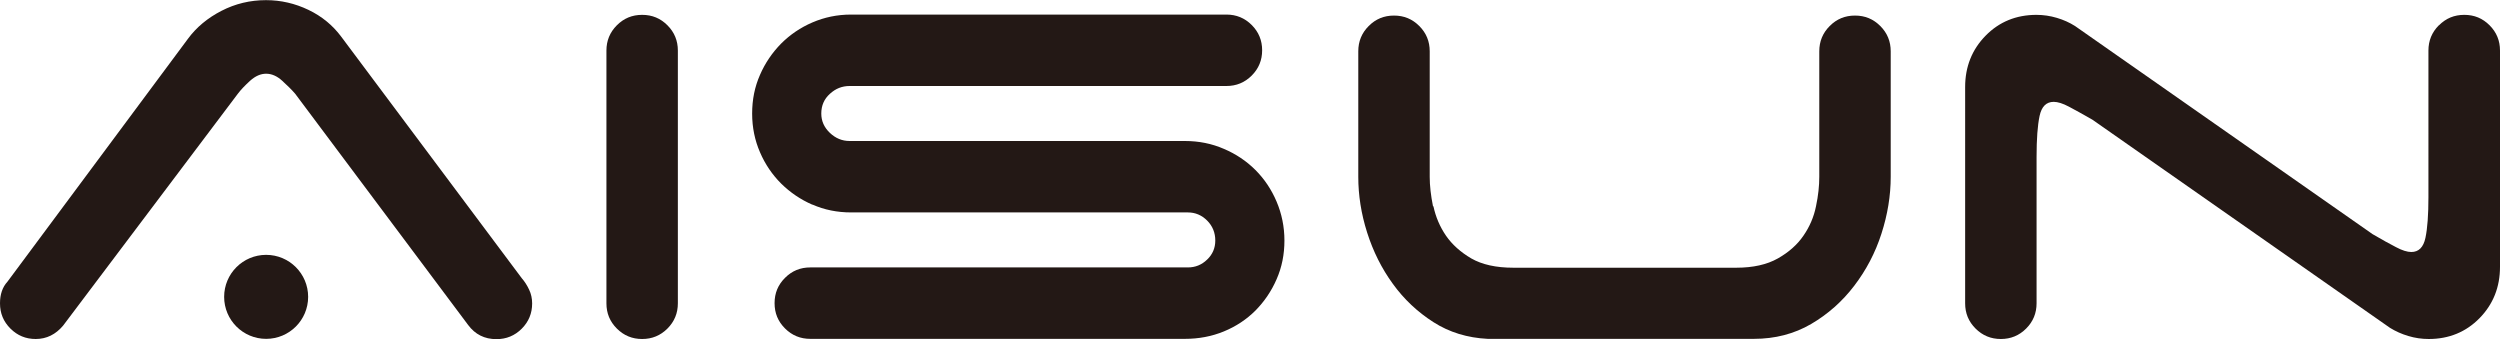
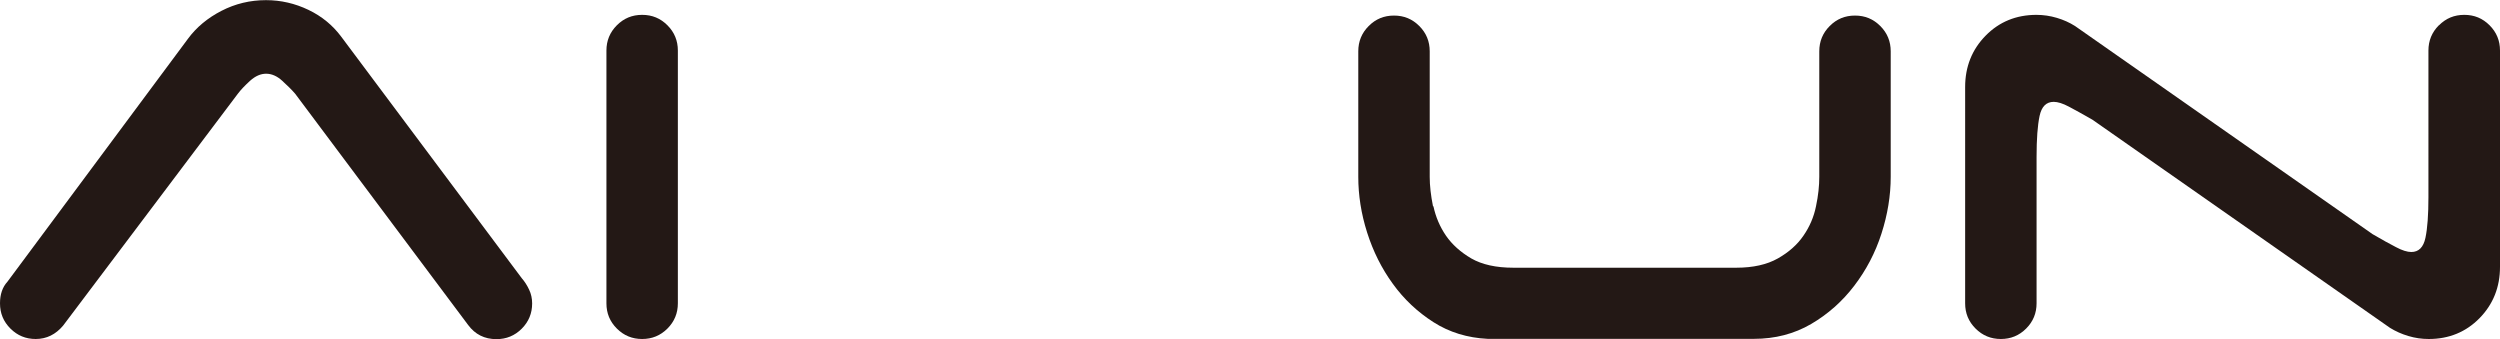
<svg xmlns="http://www.w3.org/2000/svg" id="_图层_2" data-name="图层 2" viewBox="0 0 175 23.73">
  <defs>
    <style>
      .cls-1 {
        fill: #231815;
        stroke-width: 0px;
      }
    </style>
  </defs>
  <g id="_图层_1-2" data-name="图层 1">
    <g>
      <path class="cls-1" d="m4.42,22.79c-.52.62-1.16.94-1.92.94-.69,0-1.28-.24-1.77-.73-.49-.49-.73-1.07-.73-1.77,0-.62.17-1.13.52-1.51L13.16,2.71c.59-.8,1.37-1.45,2.34-1.95.97-.5,2.01-.75,3.12-.75,1.04,0,2.03.23,2.97.68.94.45,1.7,1.08,2.29,1.87l12.64,16.91c.21.24.38.51.52.81.14.29.21.62.21.96,0,.69-.24,1.28-.73,1.77s-1.08.73-1.77.73c-.83,0-1.49-.33-1.98-.99L20.66,6.56c-.24-.28-.55-.58-.91-.91-.36-.33-.74-.49-1.12-.49s-.75.16-1.12.49c-.36.33-.65.63-.86.91L4.42,22.79Z" />
      <path class="cls-1" d="m46.72,23c-.49.49-1.08.73-1.77.73s-1.28-.24-1.77-.73c-.49-.49-.73-1.07-.73-1.77V3.54c0-.69.24-1.28.73-1.77.49-.49,1.07-.73,1.77-.73s1.28.24,1.77.73c.49.49.73,1.08.73,1.77v17.69c0,.69-.24,1.28-.73,1.77Z" />
-       <path class="cls-1" d="m56.87,14.33c-.83-.36-1.56-.86-2.19-1.48-.62-.62-1.12-1.35-1.48-2.19-.36-.83-.55-1.73-.55-2.71s.18-1.87.55-2.71c.36-.83.86-1.56,1.48-2.19.62-.62,1.35-1.12,2.19-1.48s1.73-.55,2.71-.55h26.27c.69,0,1.28.24,1.77.73.49.49.73,1.08.73,1.77s-.24,1.28-.73,1.77c-.49.49-1.08.73-1.77.73h-26.38c-.52,0-.98.18-1.38.55-.4.36-.6.82-.6,1.38,0,.52.2.97.6,1.35.4.38.86.57,1.38.57h23.47c.97,0,1.88.18,2.73.55.85.36,1.59.86,2.21,1.48.62.62,1.12,1.36,1.48,2.21.36.85.55,1.76.55,2.73s-.18,1.87-.55,2.71c-.36.83-.86,1.56-1.48,2.19-.62.62-1.36,1.11-2.21,1.46-.85.35-1.76.52-2.73.52h-26.22c-.69,0-1.28-.24-1.77-.73-.49-.49-.73-1.07-.73-1.77s.24-1.28.73-1.77c.49-.49,1.07-.73,1.77-.73h26.43c.52,0,.97-.18,1.35-.55.38-.36.57-.81.57-1.33,0-.55-.19-1.02-.57-1.4-.38-.38-.83-.57-1.35-.57h-23.57c-.97,0-1.87-.18-2.71-.55Z" />
      <path class="cls-1" d="m100.34,14.44c.16.75.45,1.43.88,2.06.43.62,1.02,1.15,1.77,1.59.75.43,1.73.65,2.94.65h15.61c1.18,0,2.15-.22,2.91-.65.76-.43,1.36-.96,1.79-1.59.43-.62.73-1.31.88-2.06.16-.75.23-1.43.23-2.06V3.59c0-.69.24-1.28.73-1.77s1.07-.73,1.77-.73,1.28.24,1.77.73c.49.49.73,1.08.73,1.77v8.79c0,1.32-.22,2.65-.65,3.98-.43,1.34-1.07,2.55-1.9,3.64-.83,1.09-1.84,1.99-3.02,2.68-1.18.69-2.52,1.04-4.01,1.04h-18.63c-1.42-.07-2.69-.46-3.8-1.17-1.11-.71-2.06-1.6-2.84-2.68-.78-1.07-1.38-2.27-1.8-3.59-.42-1.32-.62-2.62-.62-3.9V3.59c0-.69.24-1.28.73-1.77.49-.49,1.07-.73,1.77-.73s1.28.24,1.77.73c.49.49.73,1.08.73,1.77v8.79c0,.62.08,1.31.23,2.06Z" />
      <path class="cls-1" d="m170.73,1.77c.49-.49,1.07-.73,1.77-.73s1.28.24,1.77.73c.49.49.73,1.08.73,1.77v15.14c0,1.42-.48,2.62-1.43,3.59-.95.97-2.14,1.46-3.56,1.46-.49,0-.96-.07-1.43-.21-.47-.14-.89-.33-1.28-.57l-20.83-14.57c-.66-.38-1.21-.68-1.64-.91-.43-.23-.79-.34-1.07-.34-.52,0-.85.33-.99.99-.14.66-.21,1.61-.21,2.86v10.25c0,.69-.24,1.28-.73,1.77s-1.08.73-1.77.73-1.28-.24-1.77-.73c-.49-.49-.73-1.07-.73-1.77V6.09c0-1.42.48-2.62,1.43-3.59.95-.97,2.14-1.46,3.56-1.46.49,0,.96.07,1.43.21.47.14.89.33,1.27.57l20.83,14.57c.66.38,1.2.69,1.64.91.43.23.79.34,1.07.34.52,0,.85-.33.99-.99.14-.66.21-1.61.21-2.86V3.54c0-.69.24-1.28.73-1.77Z" />
-       <circle class="cls-1" cx="18.63" cy="20.78" r="2.94" />
    </g>
  </g>
</svg>